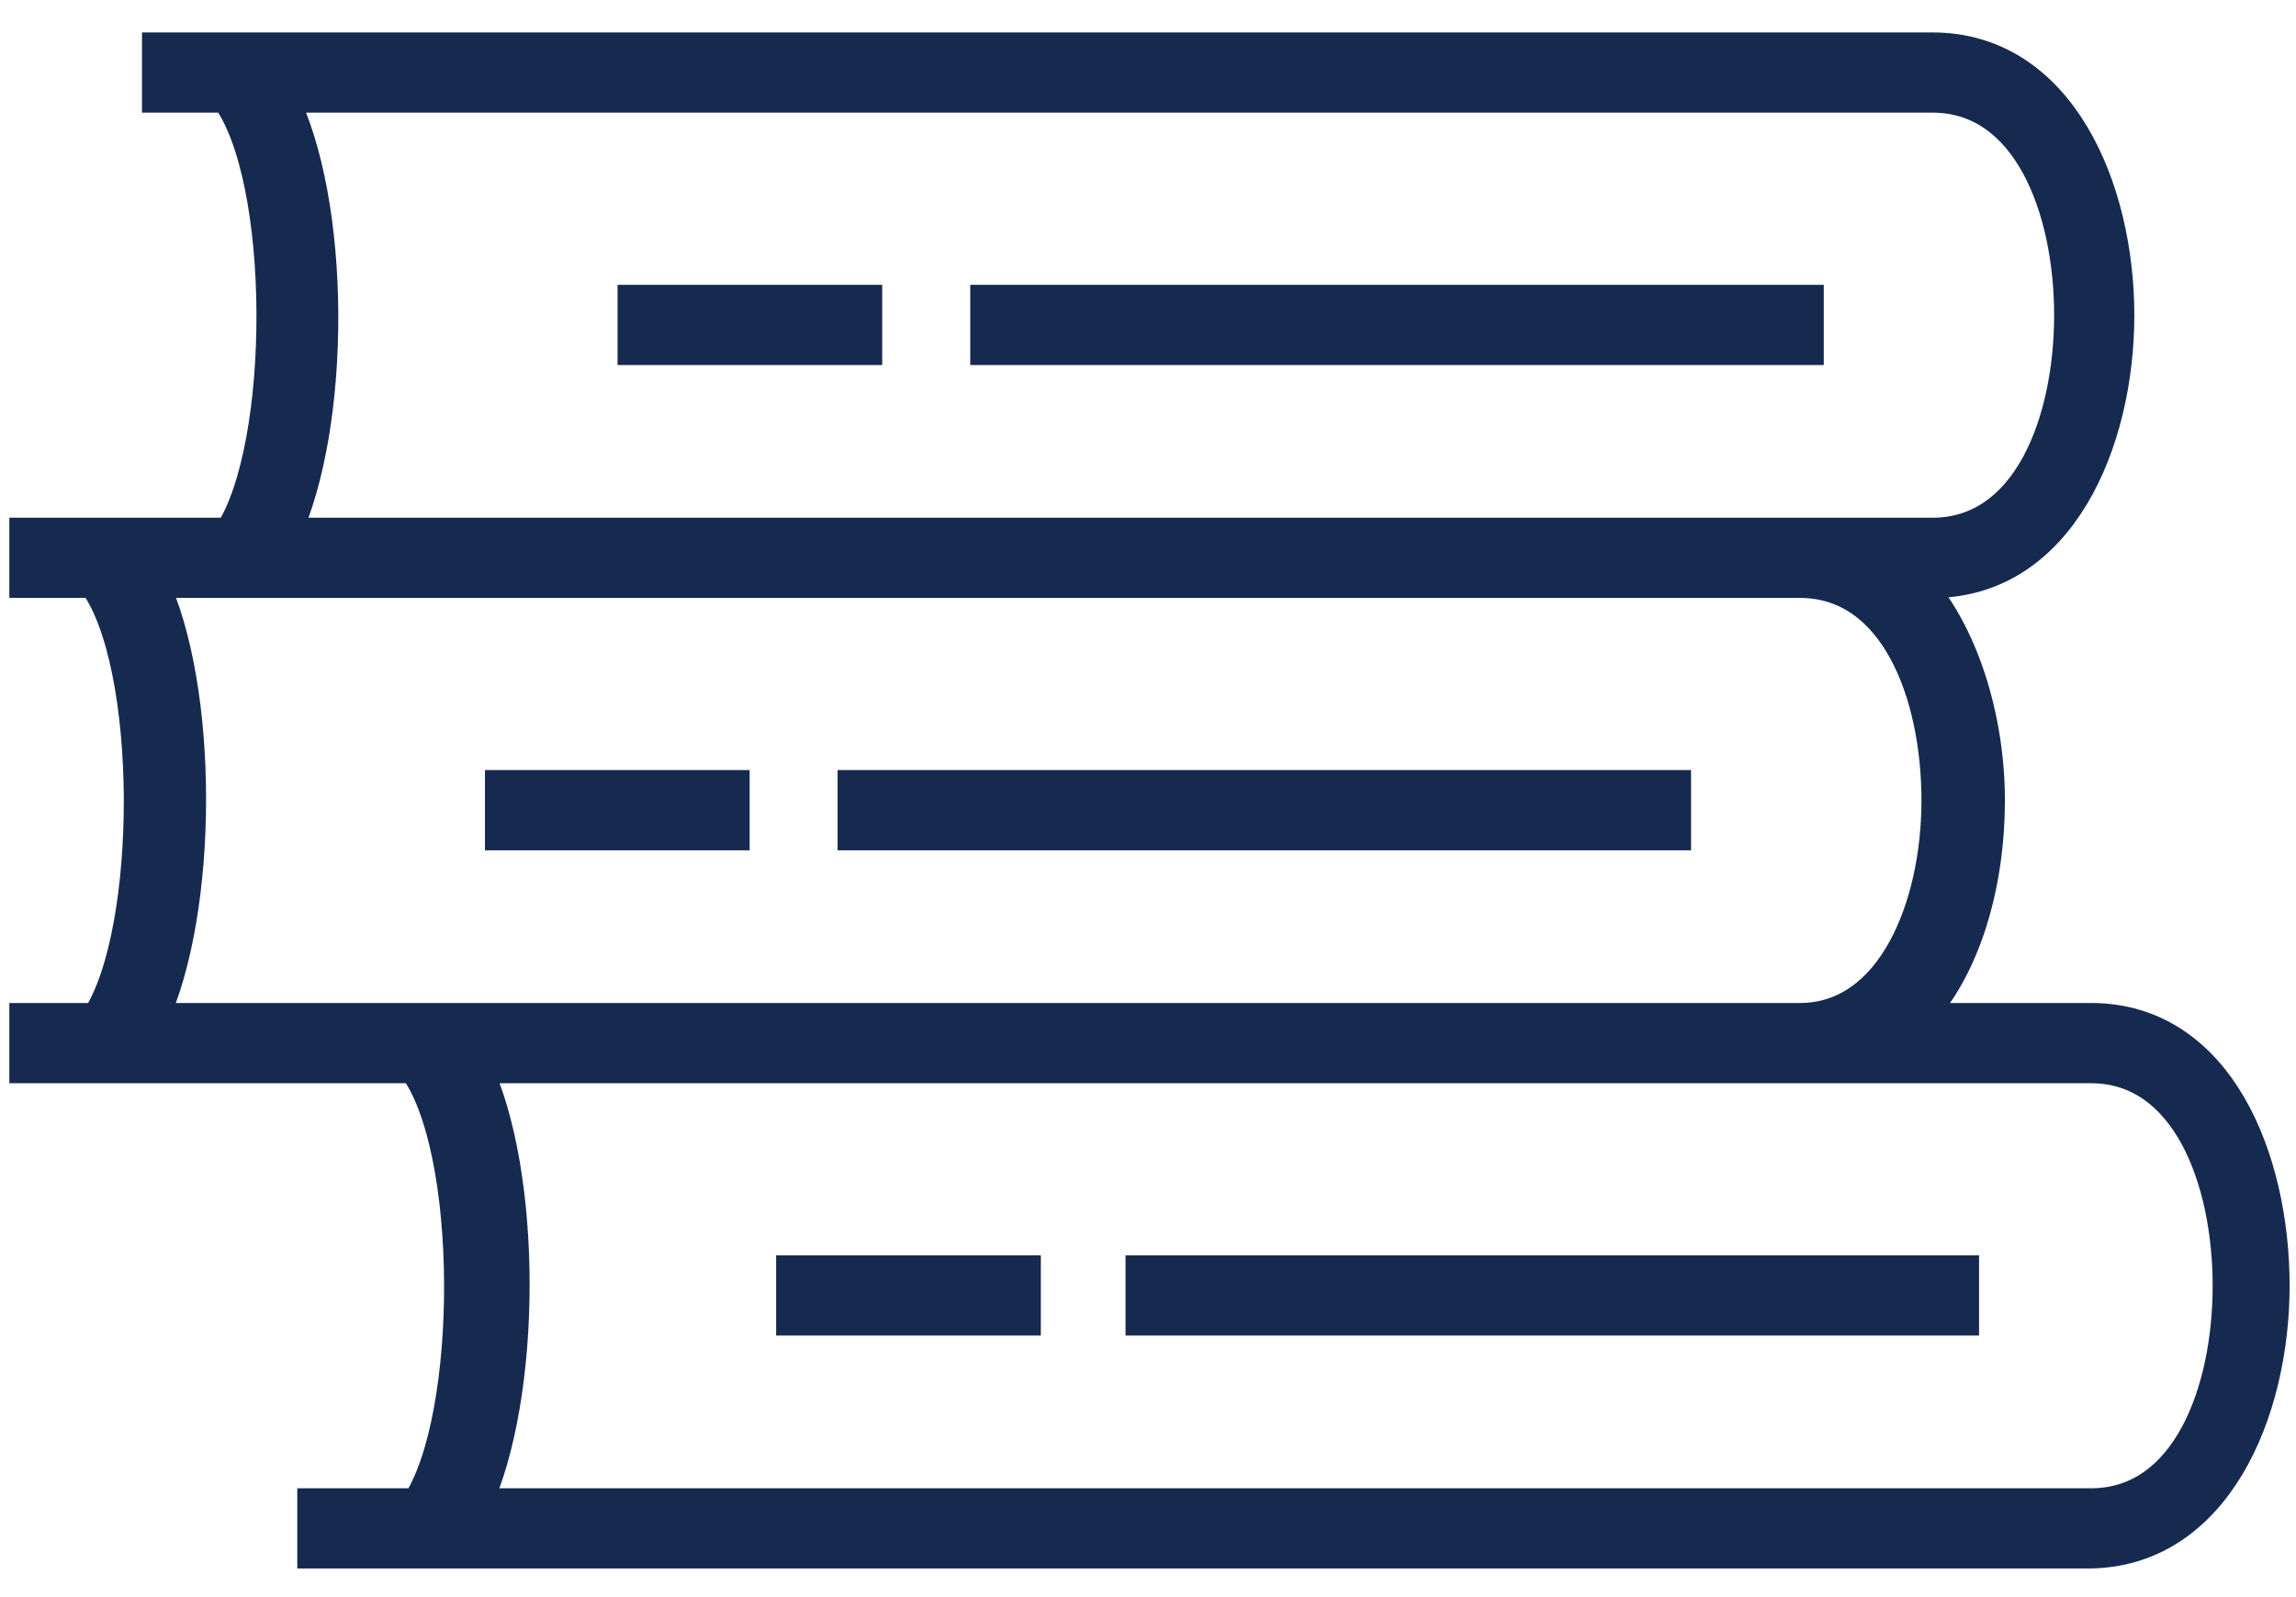
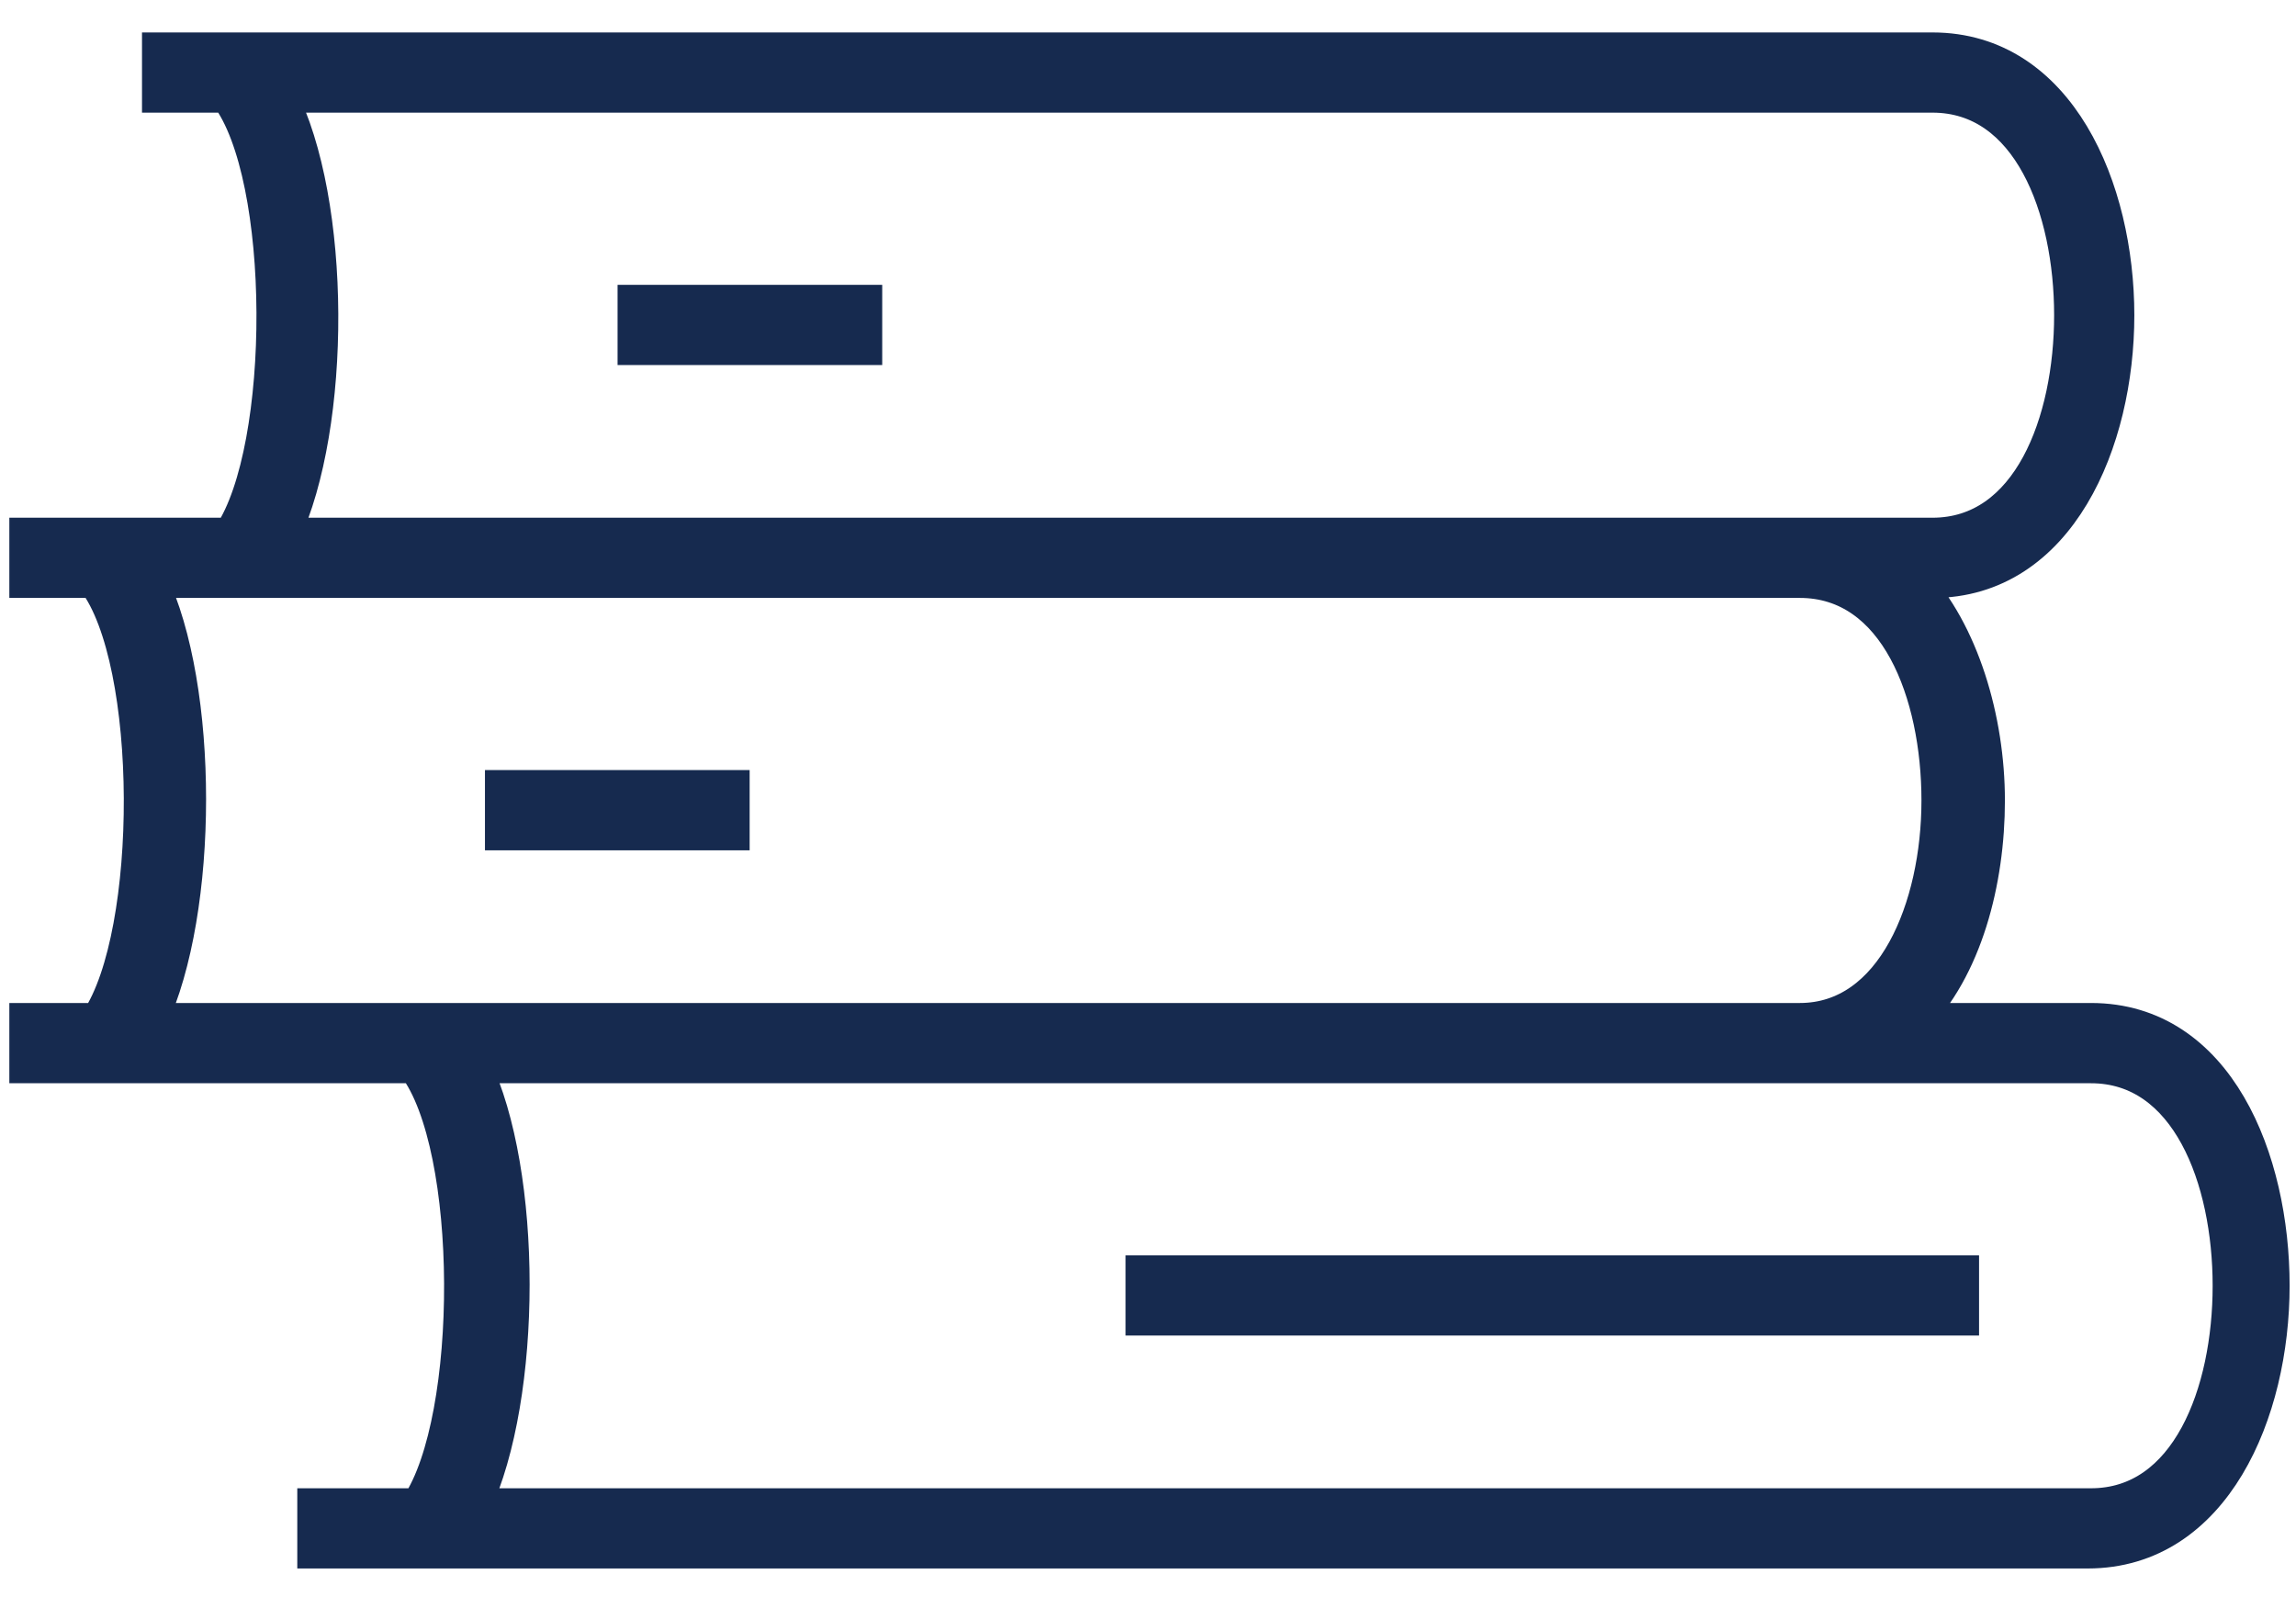
<svg xmlns="http://www.w3.org/2000/svg" width="46" height="32" viewBox="0 0 46 32" fill="none">
  <path d="M41.893 20.446H38.328C39.365 19.409 39.818 17.659 39.818 16.039C39.818 14.418 39.3 12.668 38.328 11.631H38.716C41.244 11.631 42.411 8.844 42.411 6.316C42.411 3.788 41.245 1 38.716 1H3.195V1.907H4.556C5.788 3.528 5.788 8.973 4.621 10.723H0.537V11.63H1.899C3.13 13.251 3.13 18.696 1.963 20.446H0.537V21.354H8.316C9.547 22.974 9.547 28.419 8.38 30.169H6.306V31.076H41.827C44.355 31.076 45.522 28.29 45.522 25.761C45.523 23.233 44.421 20.446 41.893 20.446L41.893 20.446ZM5.593 1.907H38.717C40.661 1.907 41.504 4.176 41.504 6.315C41.504 8.454 40.661 10.723 38.717 10.723H5.658C6.695 8.519 6.695 4.046 5.593 1.907H5.593ZM3.001 20.446C4.038 18.242 4.038 13.77 3.001 11.63H36.059C38.004 11.63 38.846 13.899 38.846 16.038C38.846 18.177 37.939 20.446 36.059 20.446L6.371 20.446L3.001 20.446ZM41.893 30.169H9.483C10.52 27.965 10.52 23.493 9.483 21.354H41.893C43.838 21.354 44.68 23.622 44.68 25.761C44.681 27.901 43.838 30.169 41.893 30.169Z" fill="#162A4F" stroke="#162A4F" stroke-width="0.7" />
  <path d="M22.9 25.502H39.3V26.409H22.9V25.502Z" fill="#162A4F" stroke="#162A4F" stroke-width="0.7" />
-   <path d="M15.9 25.502H20.503V26.409H15.9V25.502Z" fill="#162A4F" stroke="#162A4F" stroke-width="0.7" />
-   <path d="M17.131 15.779H33.53V16.687H17.131V15.779Z" fill="#162A4F" stroke="#162A4F" stroke-width="0.7" />
  <path d="M10.066 15.779H14.669V16.687H10.066V15.779Z" fill="#162A4F" stroke="#162A4F" stroke-width="0.7" />
-   <path d="M19.789 6.057H36.189V6.964H19.789V6.057Z" fill="#162A4F" stroke="#162A4F" stroke-width="0.7" />
  <path d="M12.723 6.057H17.325V6.964H12.723V6.057Z" fill="#162A4F" stroke="#162A4F" stroke-width="0.7" />
</svg>